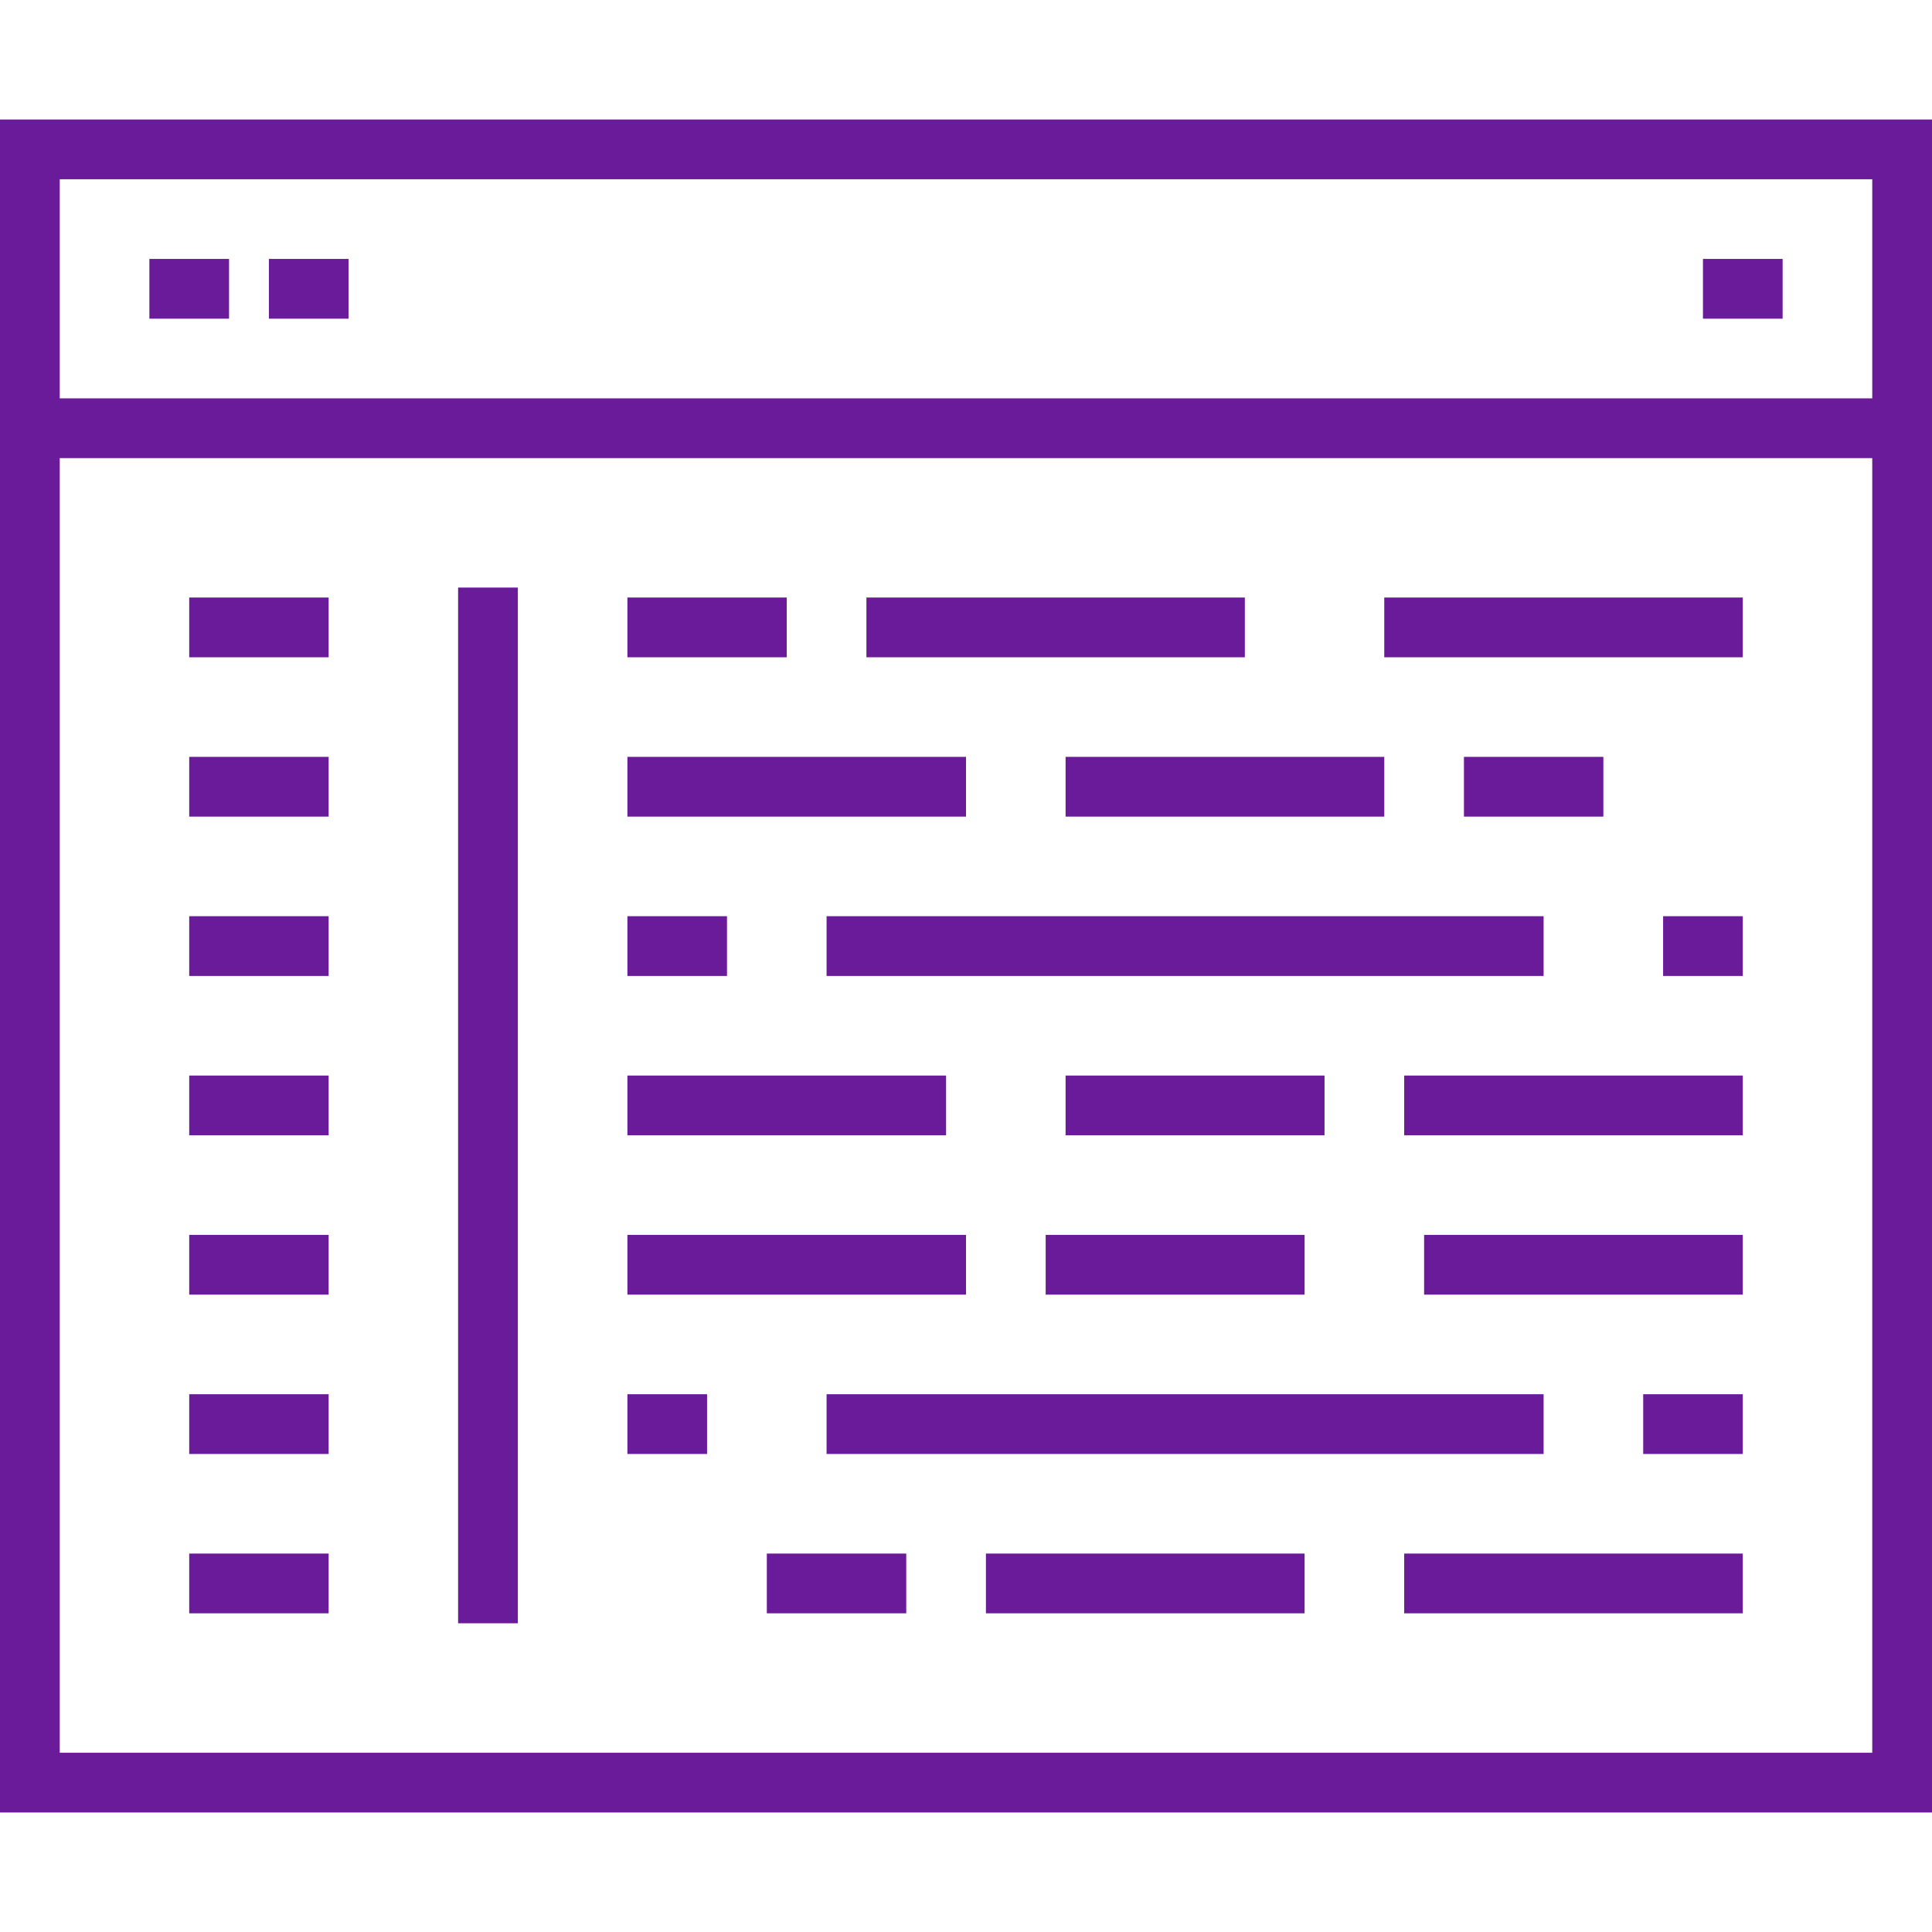
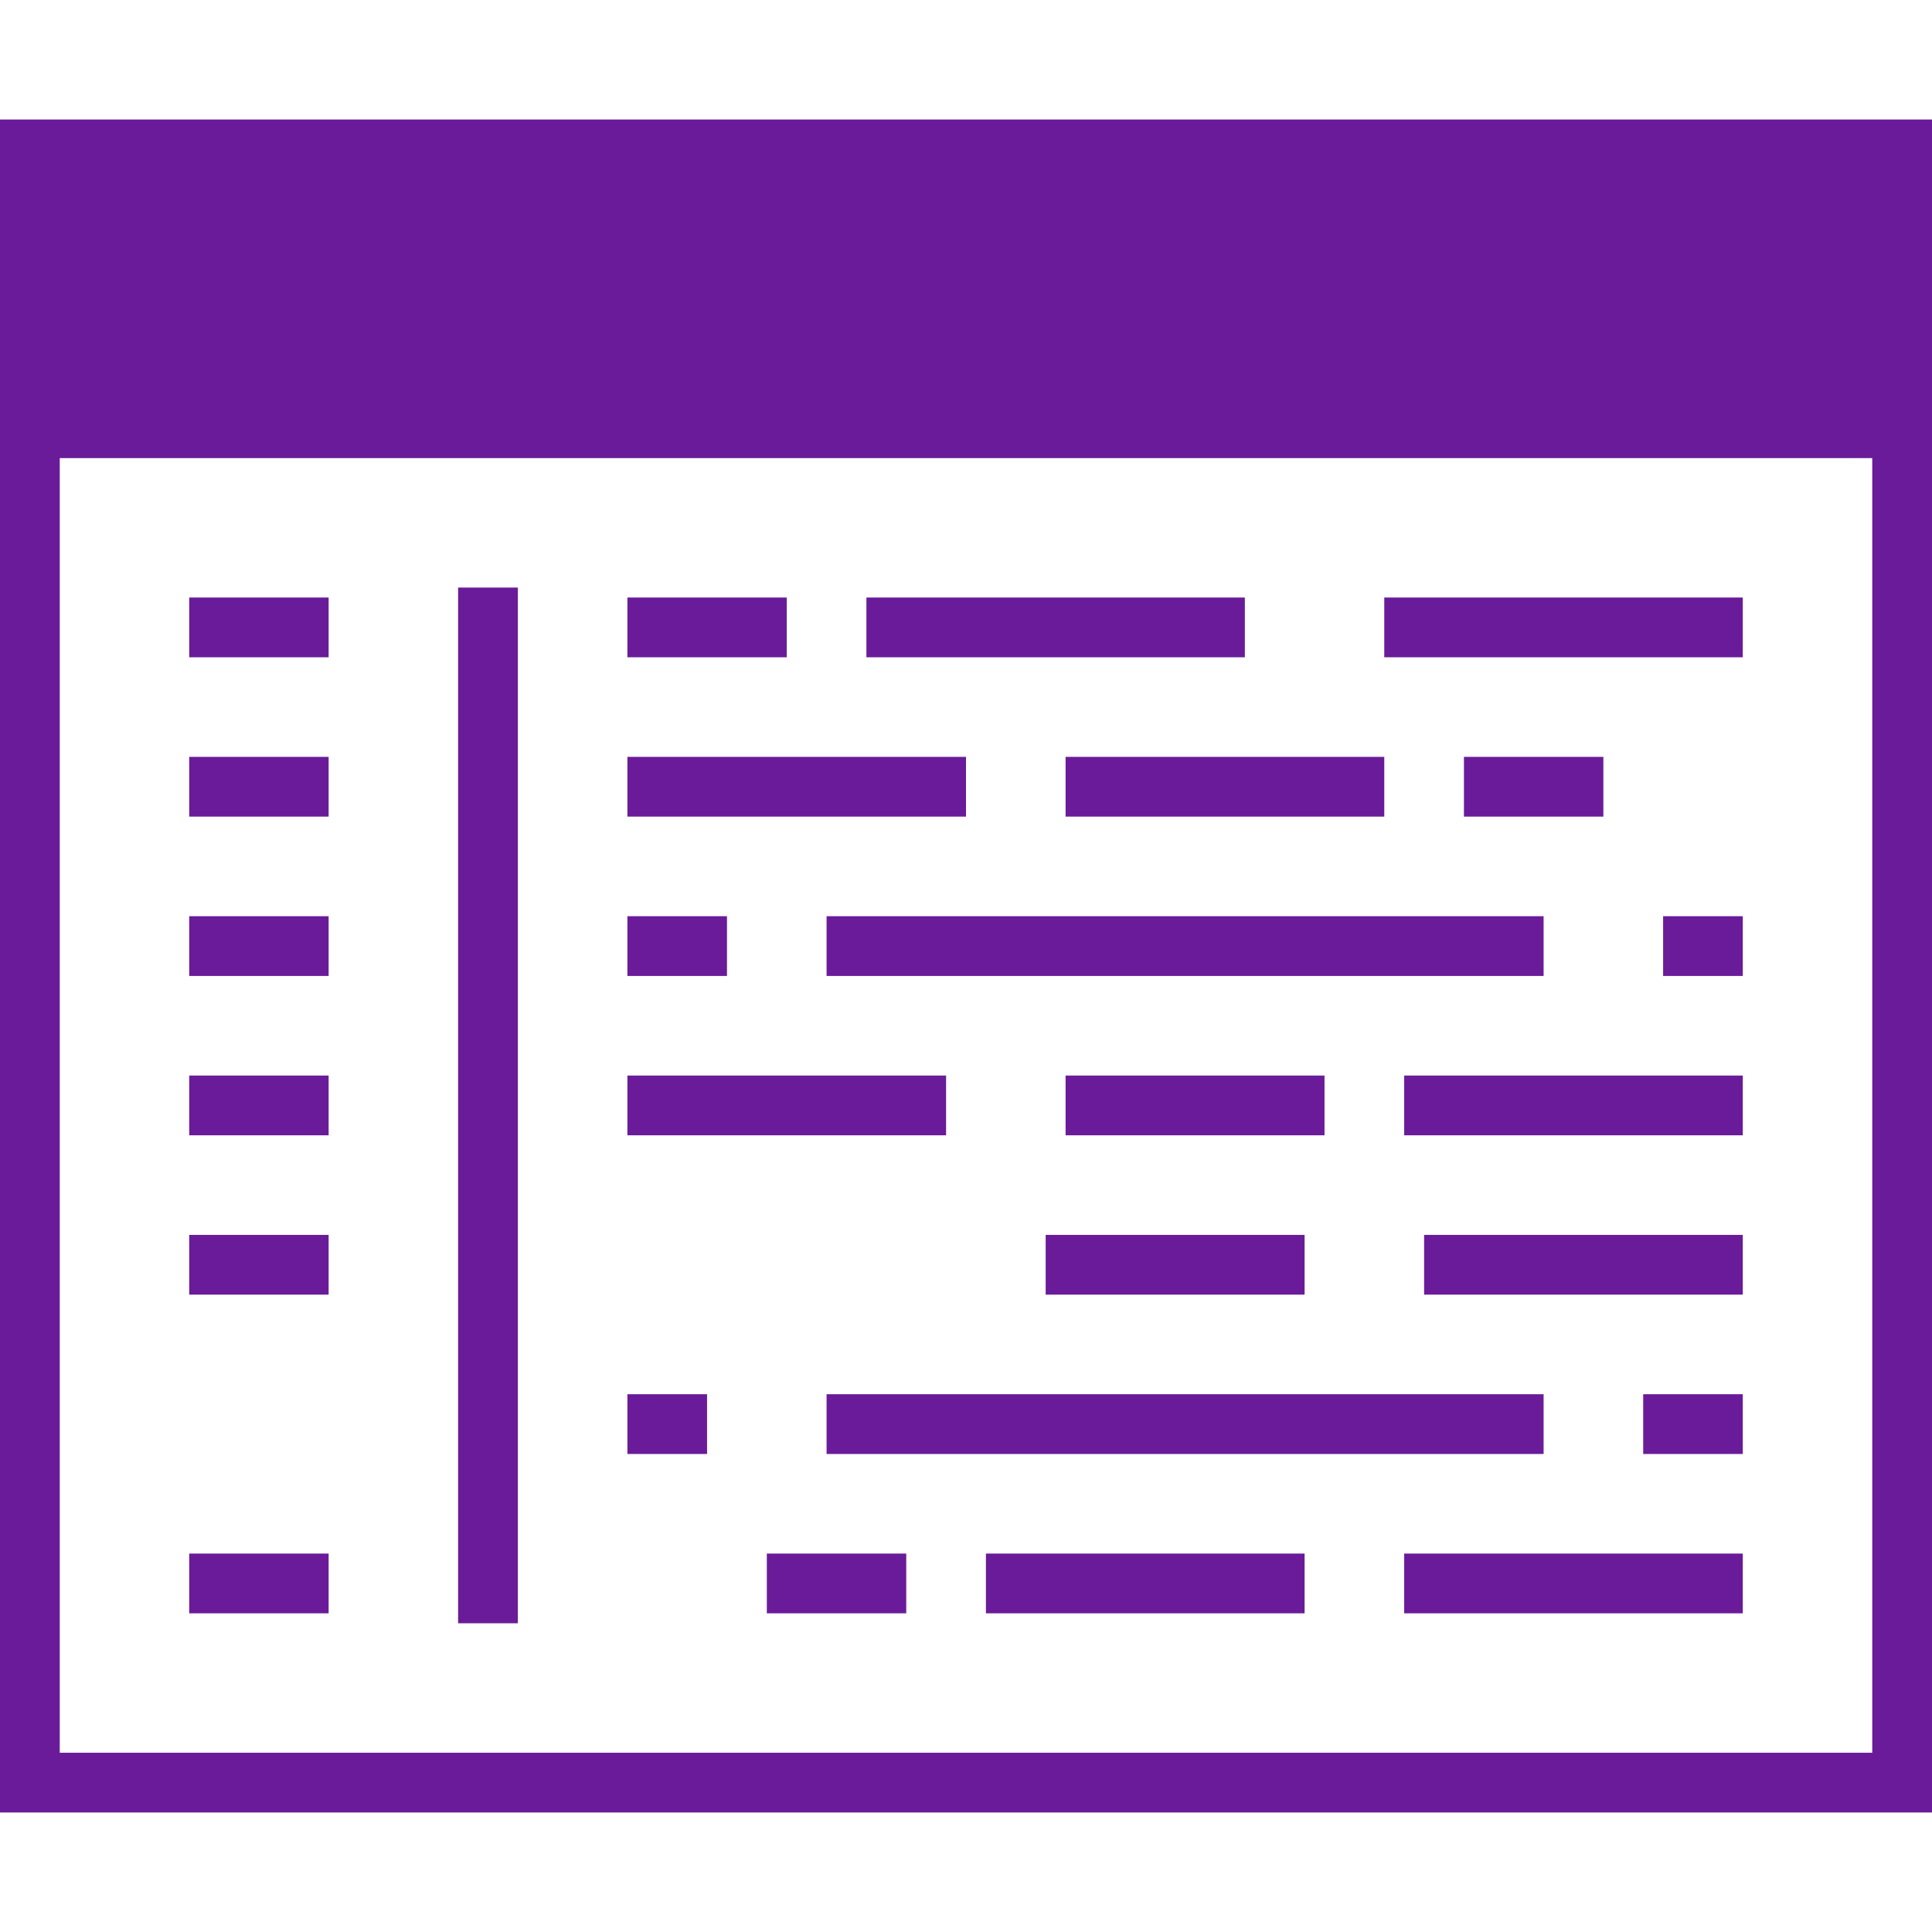
<svg xmlns="http://www.w3.org/2000/svg" fill="#6a1b9a" version="1.1" id="Layer_1" viewBox="0 0 512 512" xml:space="preserve" width="64px" height="64px">
  <g id="SVGRepo_bgCarrier" stroke-width="0" />
  <g id="SVGRepo_tracerCarrier" stroke-linecap="round" stroke-linejoin="round" />
  <g id="SVGRepo_iconCarrier">
    <g>
      <g>
-         <path d="M0,31.67v448.66h512V31.67H0z M496.165,464.495H15.835V121.402h480.33V464.495z M496.165,105.567H15.835V47.505h480.33 V105.567z" />
+         <path d="M0,31.67v448.66h512V31.67H0z M496.165,464.495H15.835V121.402h480.33V464.495z M496.165,105.567H15.835h480.33 V105.567z" />
      </g>
    </g>
    <g>
      <g>
        <rect x="39.588" y="68.619" width="21.113" height="15.835" />
      </g>
    </g>
    <g>
      <g>
        <rect x="71.258" y="68.619" width="21.113" height="15.835" />
      </g>
    </g>
    <g>
      <g>
-         <rect x="451.299" y="68.619" width="21.113" height="15.835" />
-       </g>
+         </g>
    </g>
    <g>
      <g>
        <rect x="121.402" y="155.711" width="15.835" height="274.474" />
      </g>
    </g>
    <g>
      <g>
        <rect x="50.144" y="158.351" width="36.948" height="15.835" />
      </g>
    </g>
    <g>
      <g>
        <rect x="50.144" y="200.577" width="36.948" height="15.835" />
      </g>
    </g>
    <g>
      <g>
        <rect x="50.144" y="242.804" width="36.948" height="15.835" />
      </g>
    </g>
    <g>
      <g>
        <rect x="50.144" y="285.031" width="36.948" height="15.835" />
      </g>
    </g>
    <g>
      <g>
        <rect x="50.144" y="327.258" width="36.948" height="15.835" />
      </g>
    </g>
    <g>
      <g>
-         <rect x="50.144" y="369.485" width="36.948" height="15.835" />
-       </g>
+         </g>
    </g>
    <g>
      <g>
        <rect x="50.144" y="411.711" width="36.948" height="15.835" />
      </g>
    </g>
    <g>
      <g>
        <rect x="366.845" y="158.351" width="95.01" height="15.835" />
      </g>
    </g>
    <g>
      <g>
        <rect x="229.608" y="158.351" width="100.289" height="15.835" />
      </g>
    </g>
    <g>
      <g>
        <rect x="166.268" y="158.351" width="42.227" height="15.835" />
      </g>
    </g>
    <g>
      <g>
        <rect x="282.392" y="200.577" width="84.454" height="15.835" />
      </g>
    </g>
    <g>
      <g>
        <rect x="166.268" y="200.577" width="89.732" height="15.835" />
      </g>
    </g>
    <g>
      <g>
        <rect x="440.742" y="242.804" width="21.113" height="15.835" />
      </g>
    </g>
    <g>
      <g>
        <rect x="219.052" y="242.804" width="190.021" height="15.835" />
      </g>
    </g>
    <g>
      <g>
        <rect x="166.268" y="242.804" width="26.392" height="15.835" />
      </g>
    </g>
    <g>
      <g>
        <rect x="372.124" y="285.031" width="89.732" height="15.835" />
      </g>
    </g>
    <g>
      <g>
        <rect x="282.392" y="285.031" width="68.619" height="15.835" />
      </g>
    </g>
    <g>
      <g>
        <rect x="166.268" y="285.031" width="84.454" height="15.835" />
      </g>
    </g>
    <g>
      <g>
        <rect x="387.959" y="200.577" width="36.948" height="15.835" />
      </g>
    </g>
    <g>
      <g>
        <rect x="261.278" y="411.711" width="84.454" height="15.835" />
      </g>
    </g>
    <g>
      <g>
        <rect x="372.124" y="411.711" width="89.732" height="15.835" />
      </g>
    </g>
    <g>
      <g>
        <rect x="166.268" y="369.485" width="21.113" height="15.835" />
      </g>
    </g>
    <g>
      <g>
        <rect x="219.052" y="369.485" width="190.021" height="15.835" />
      </g>
    </g>
    <g>
      <g>
        <rect x="435.464" y="369.485" width="26.392" height="15.835" />
      </g>
    </g>
    <g>
      <g>
-         <rect x="166.268" y="327.258" width="89.732" height="15.835" />
-       </g>
+         </g>
    </g>
    <g>
      <g>
        <rect x="277.113" y="327.258" width="68.619" height="15.835" />
      </g>
    </g>
    <g>
      <g>
        <rect x="377.402" y="327.258" width="84.454" height="15.835" />
      </g>
    </g>
    <g>
      <g>
        <rect x="203.216" y="411.711" width="36.948" height="15.835" />
      </g>
    </g>
  </g>
</svg>